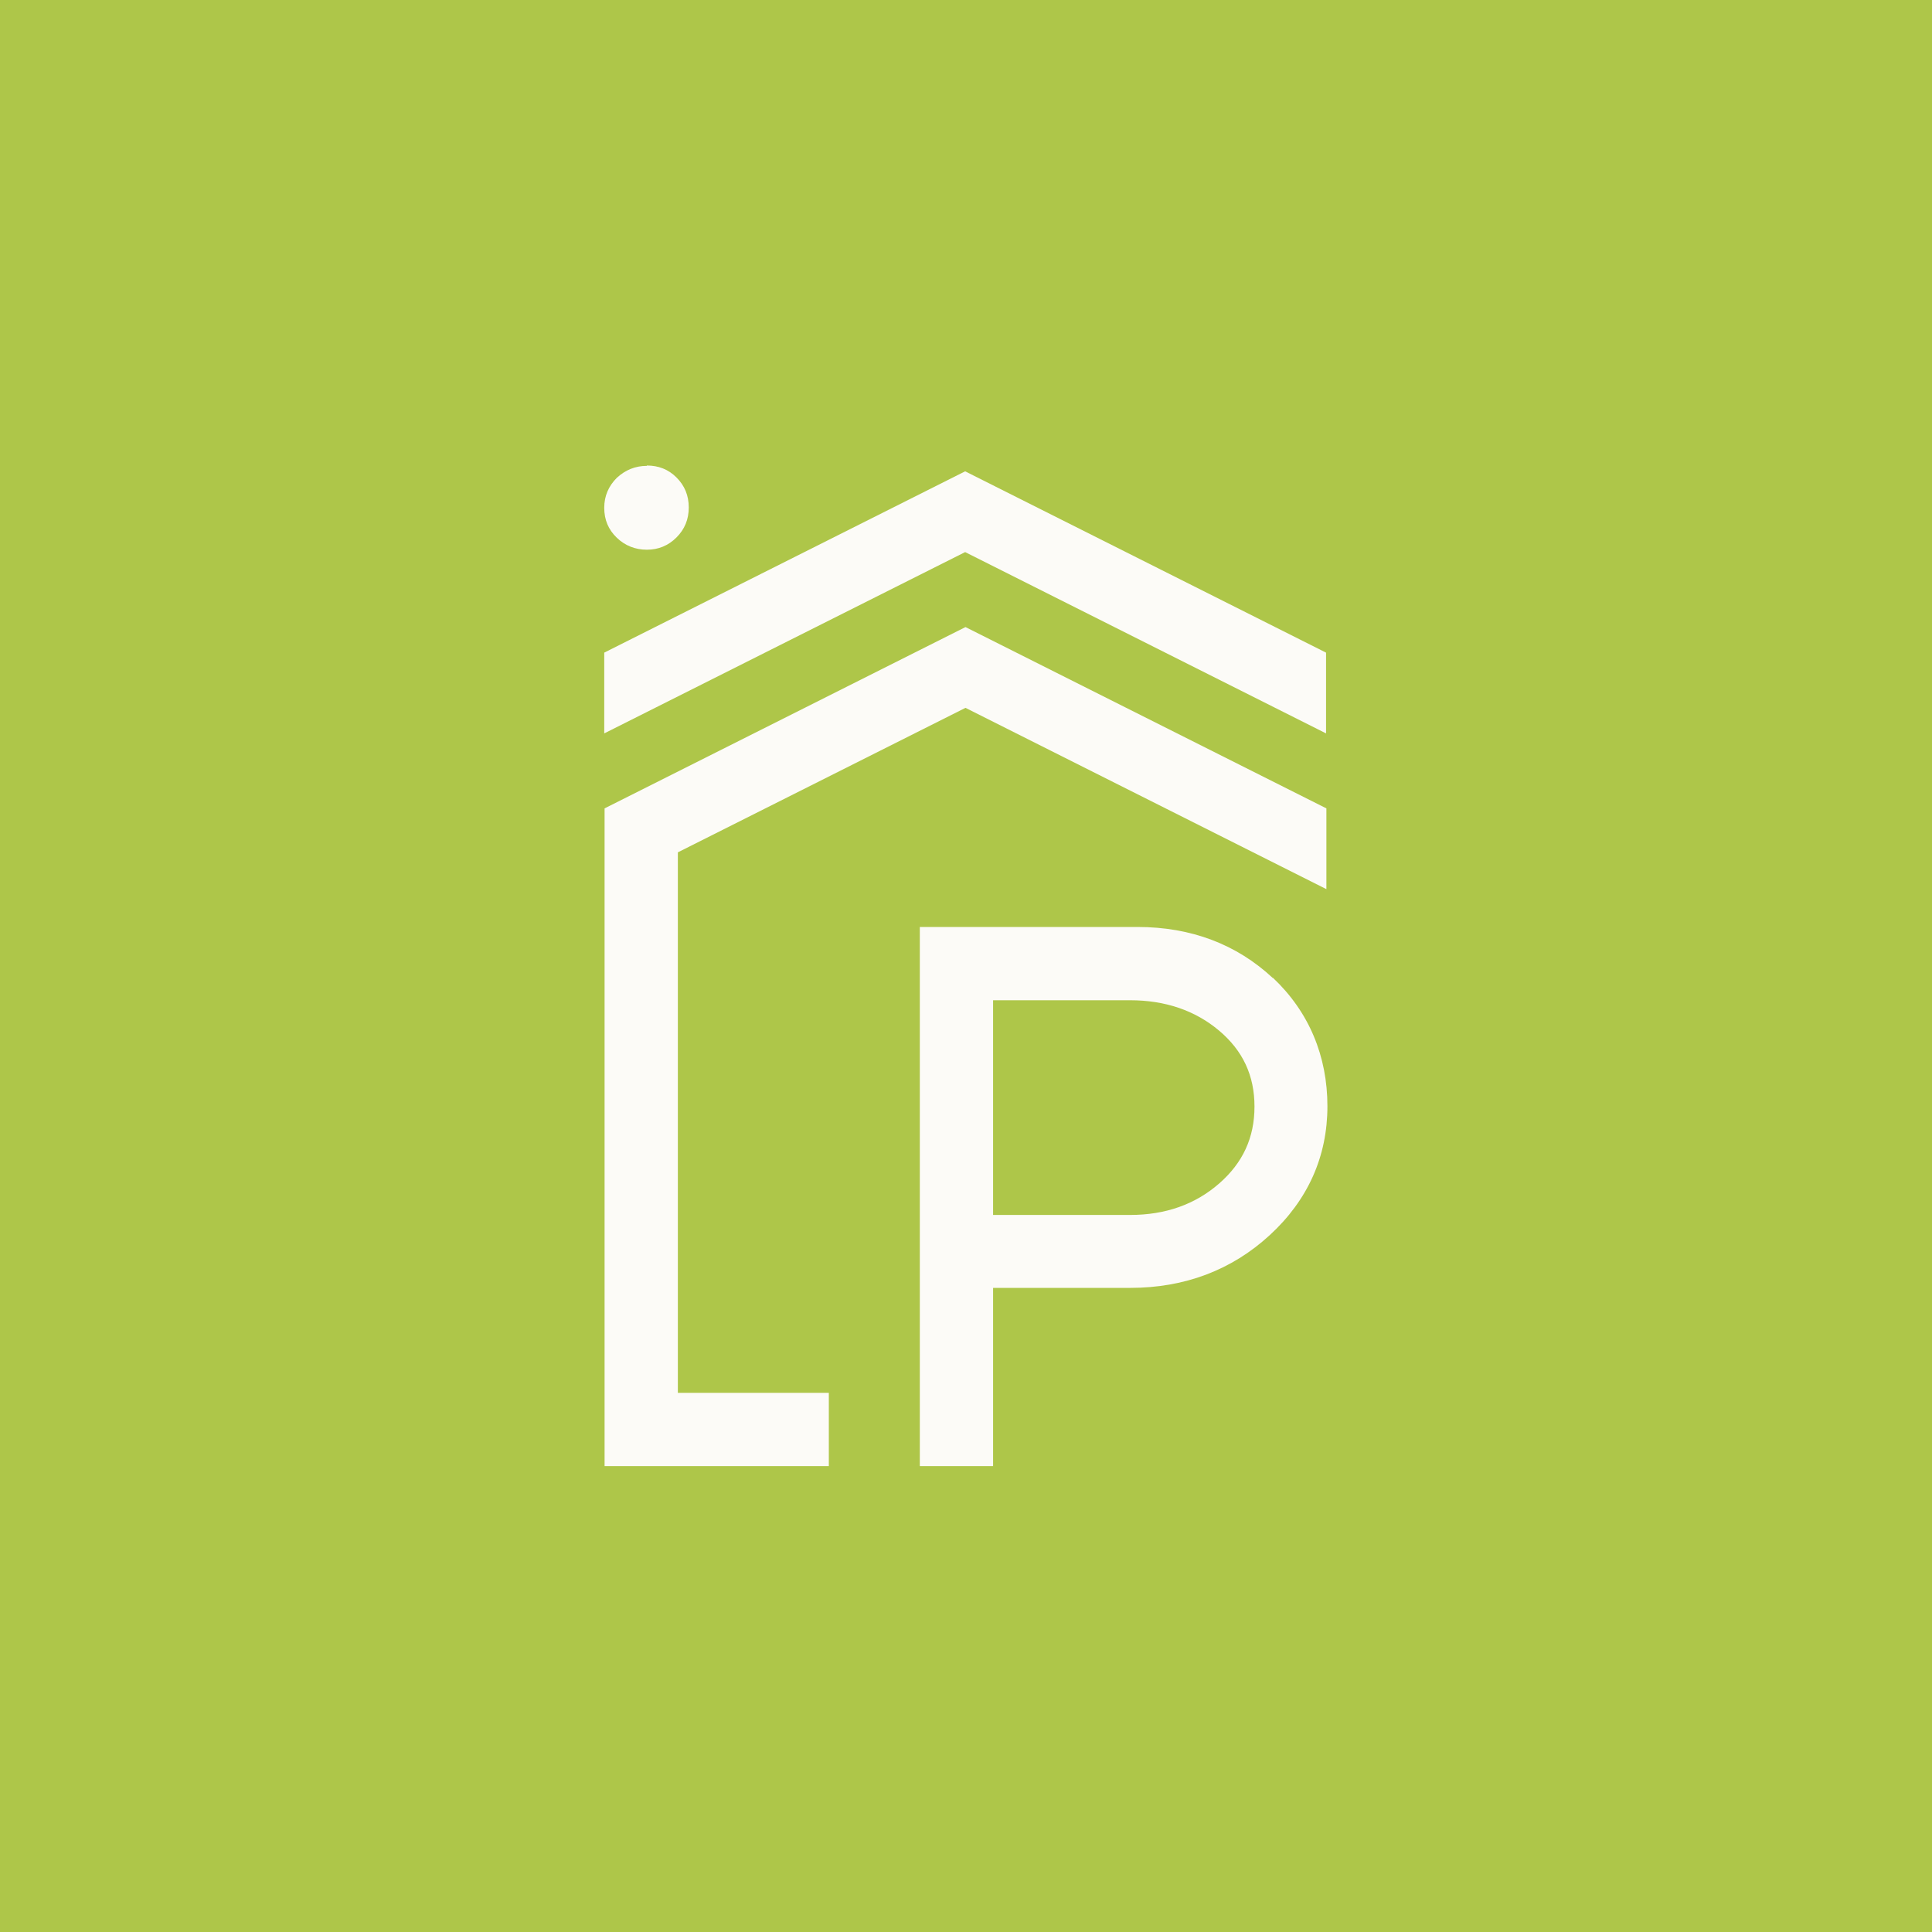
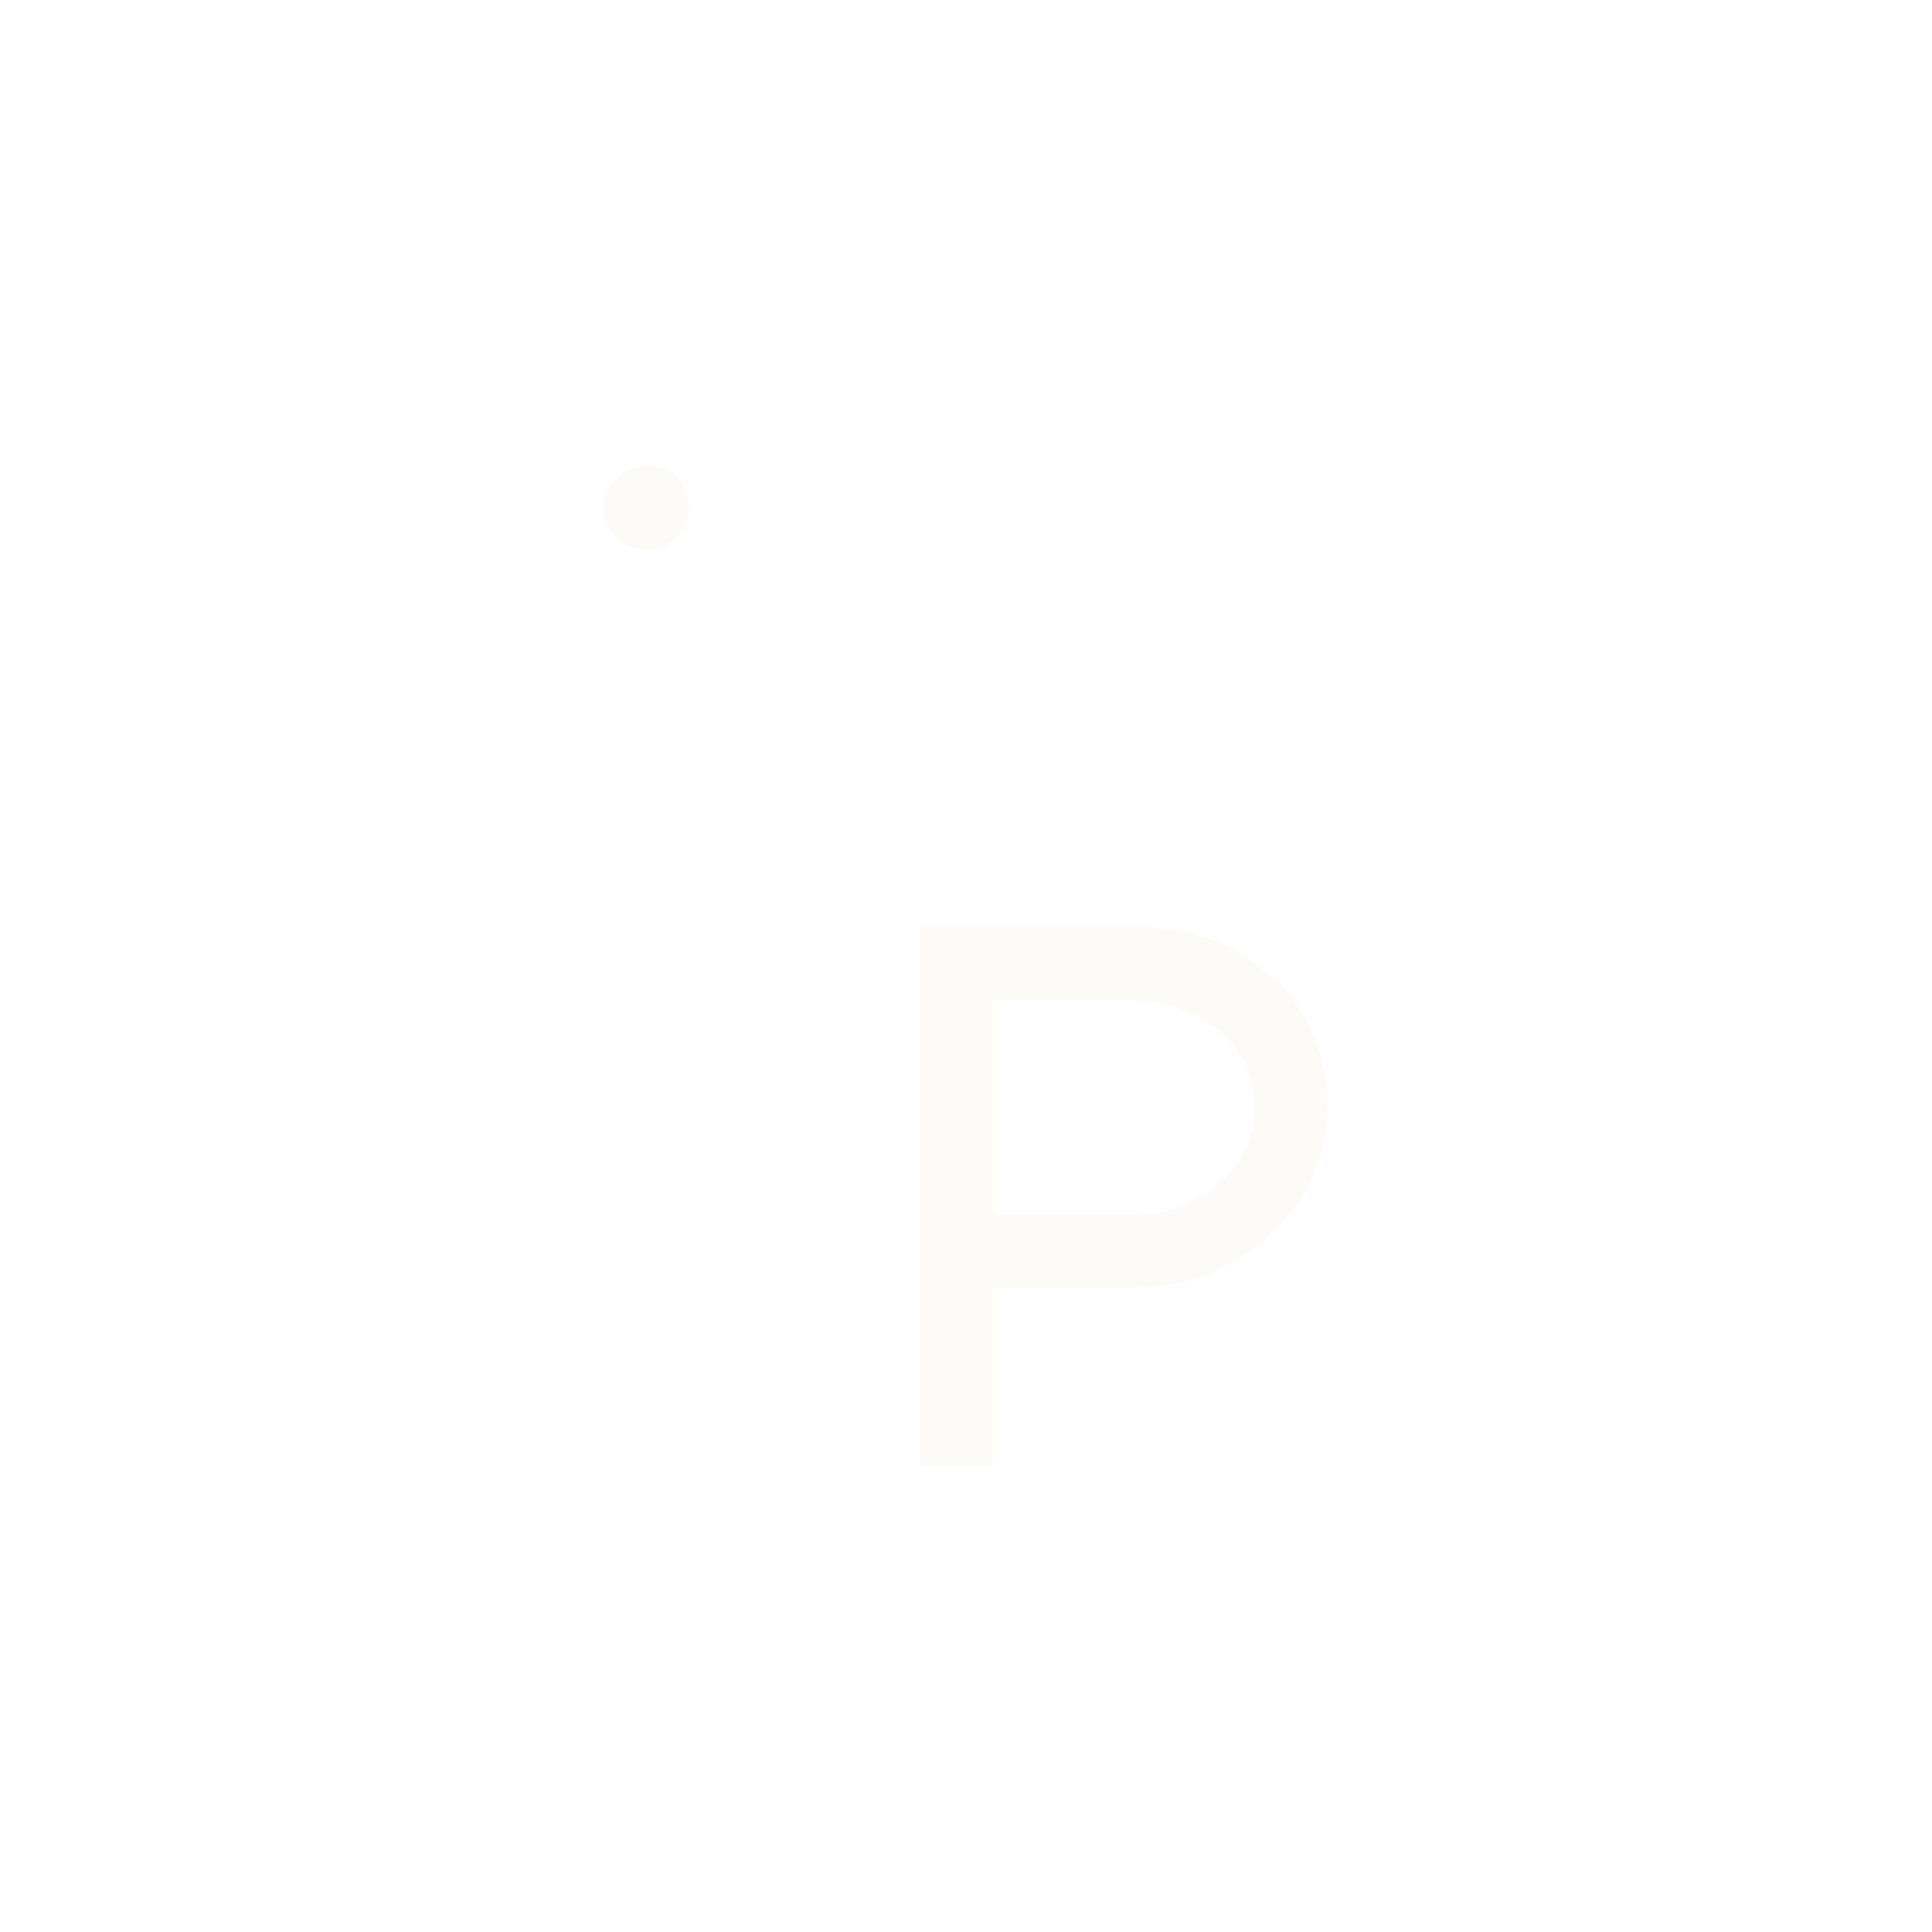
<svg xmlns="http://www.w3.org/2000/svg" id="Capa_2" viewBox="0 0 56.69 56.69">
  <defs>
    <style>.cls-1{fill:#fcfbf7;}.cls-1,.cls-2{stroke-width:0px;}.cls-2{fill:#aec649;}</style>
  </defs>
  <g id="Capa_1-2">
-     <rect class="cls-2" width="56.69" height="56.69" />
-     <path class="cls-1" d="M17.74,23.72v19.3s6.58,0,6.58,0v-2.15h-4.43s0-15.86,0-15.86l8.44-4.24,10.59,5.32v-2.37l-10.59-5.32-10.59,5.32ZM28.32,13.83l-10.59,5.32v2.37l10.59-5.32,10.59,5.32v-2.37l-10.59-5.32Z" />
    <path class="cls-1" d="M18.98,13.67c-.34,0-.63.12-.88.35-.24.24-.37.53-.37.88s.12.64.37.88c.24.23.54.35.88.35s.63-.12.87-.36c.24-.24.36-.53.36-.88s-.12-.64-.36-.88c-.24-.24-.53-.35-.87-.35ZM37.35,28.7c-1.06-.99-2.4-1.5-3.97-1.5h-6.39v15.82h2.15v-5.23h4.02c1.6,0,2.98-.52,4.1-1.55,1.12-1.03,1.69-2.31,1.69-3.78s-.54-2.77-1.6-3.77ZM35.77,34.73c-.7.61-1.57.92-2.61.92h-4.02v-6.3h4.02c1.03,0,1.91.3,2.61.89.7.59,1.04,1.32,1.04,2.23s-.34,1.65-1.04,2.26Z" />
  </g>
</svg>